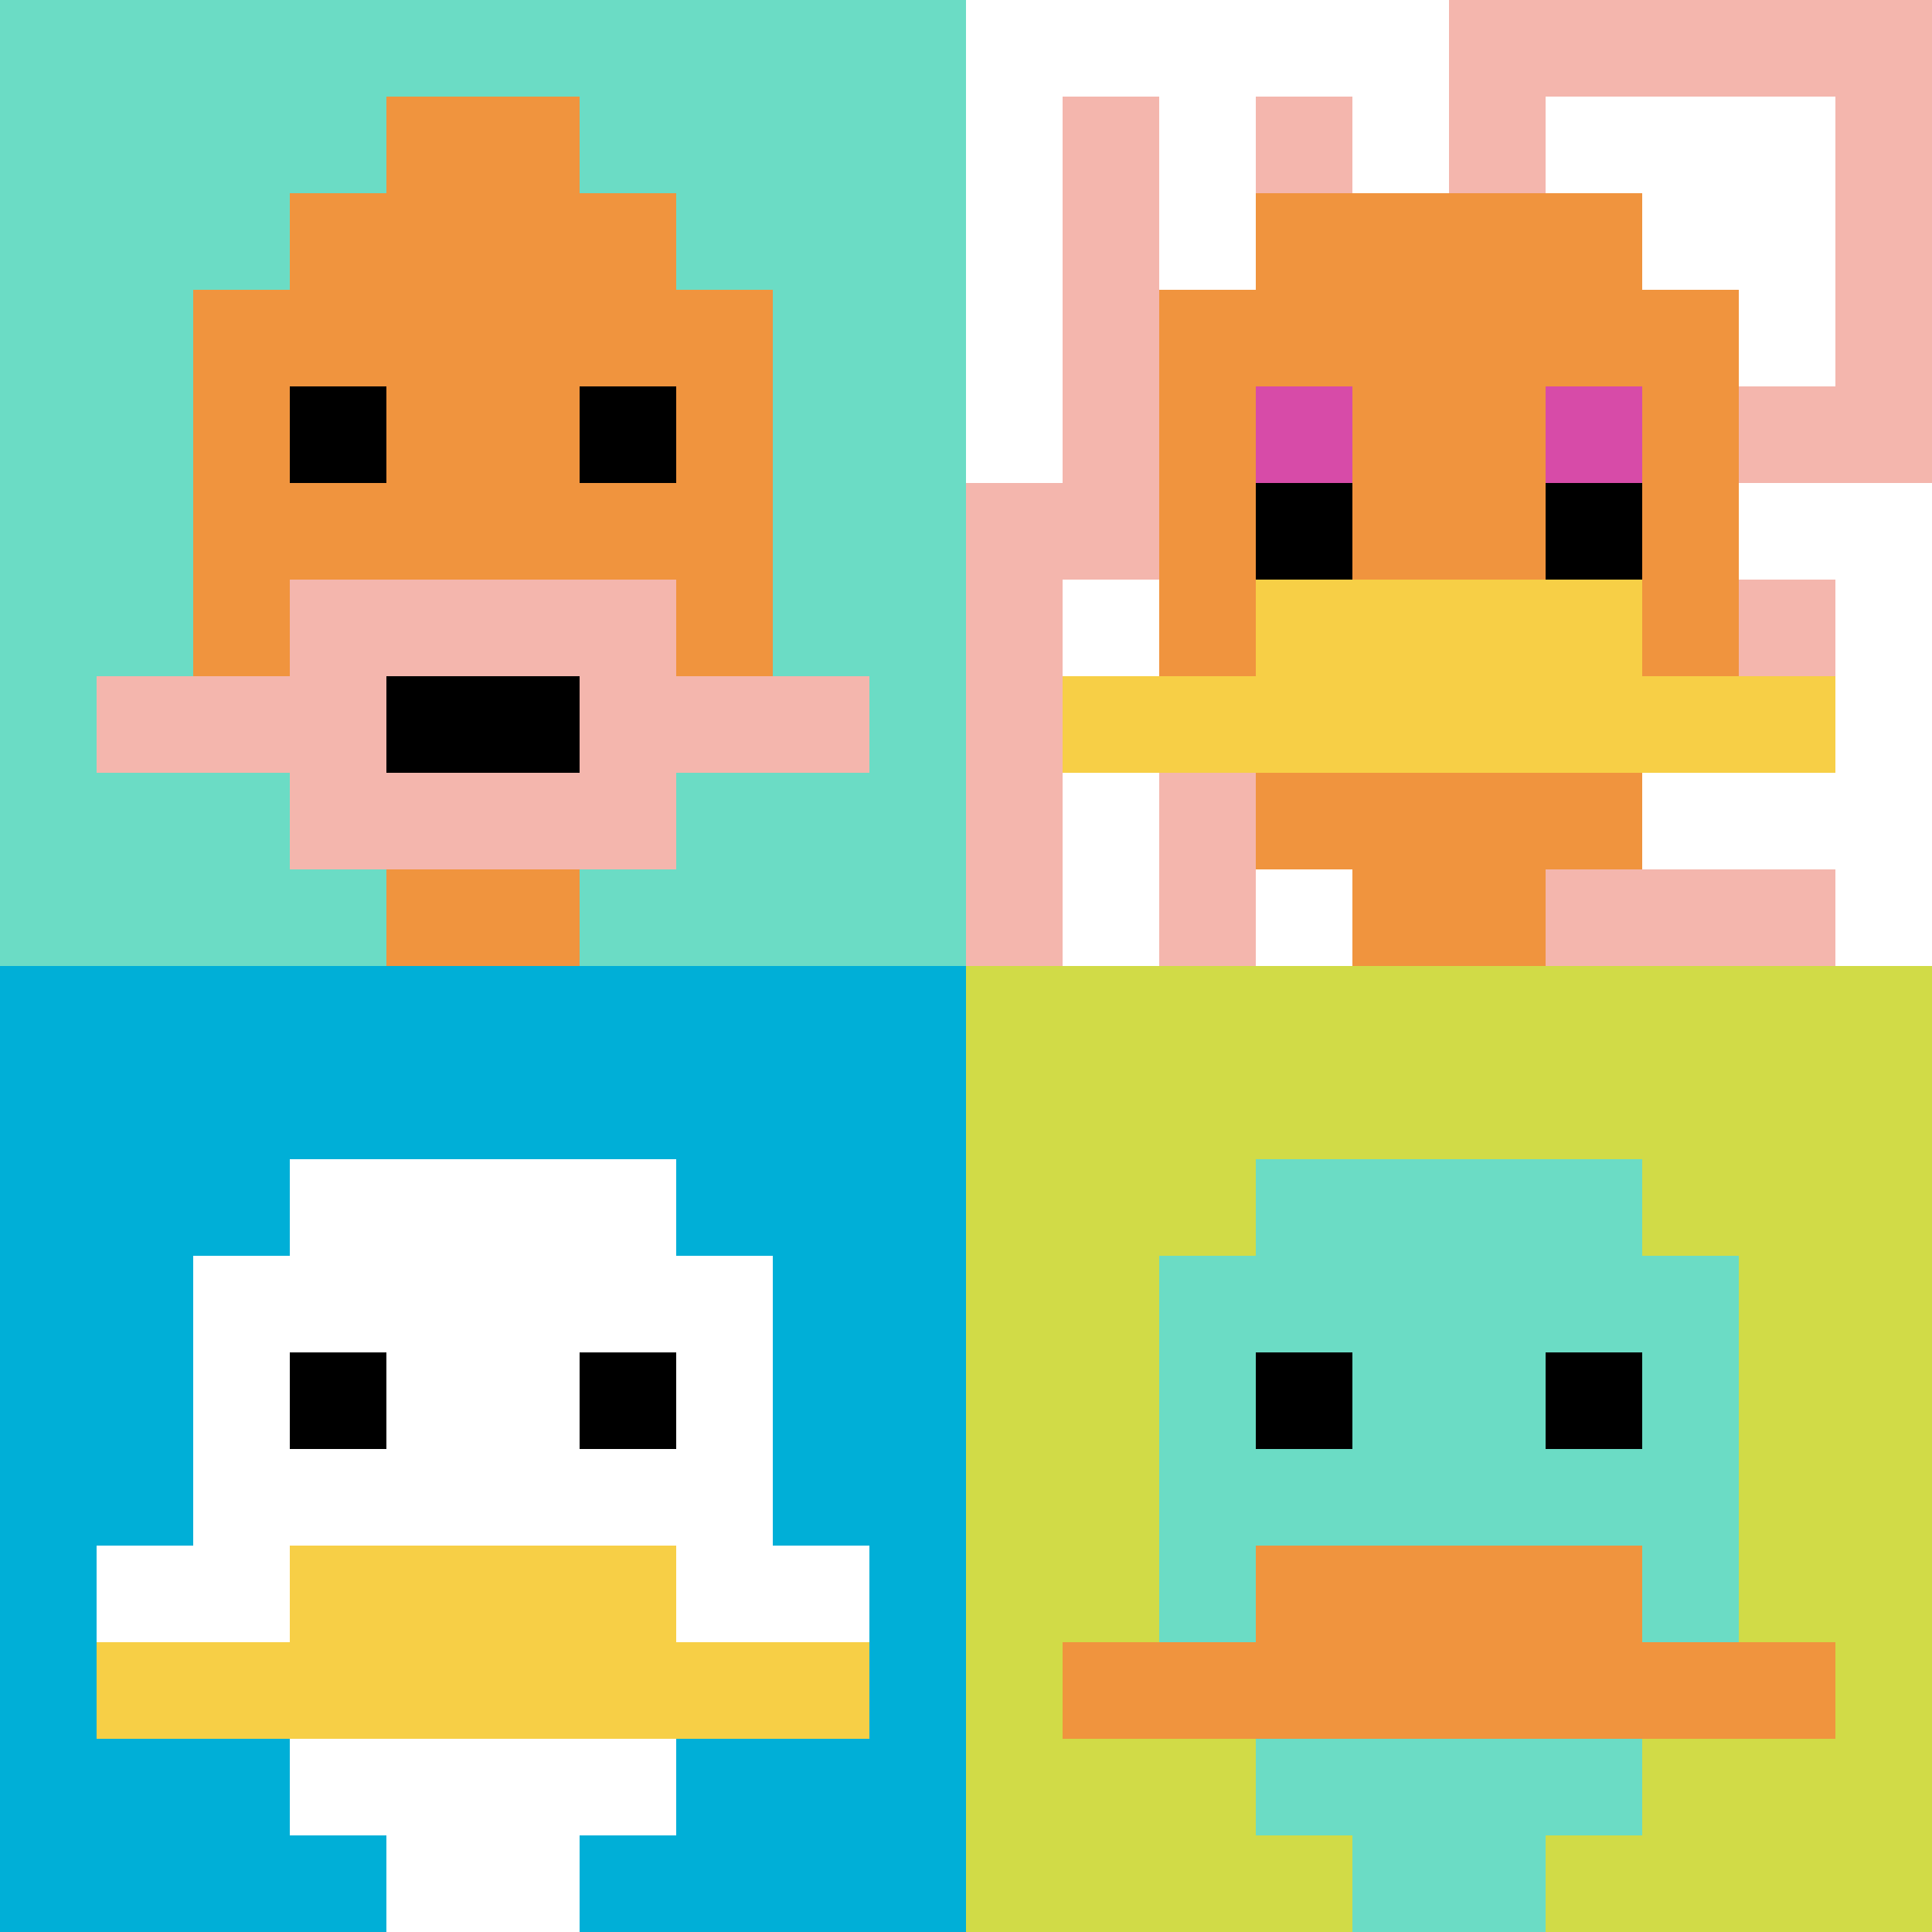
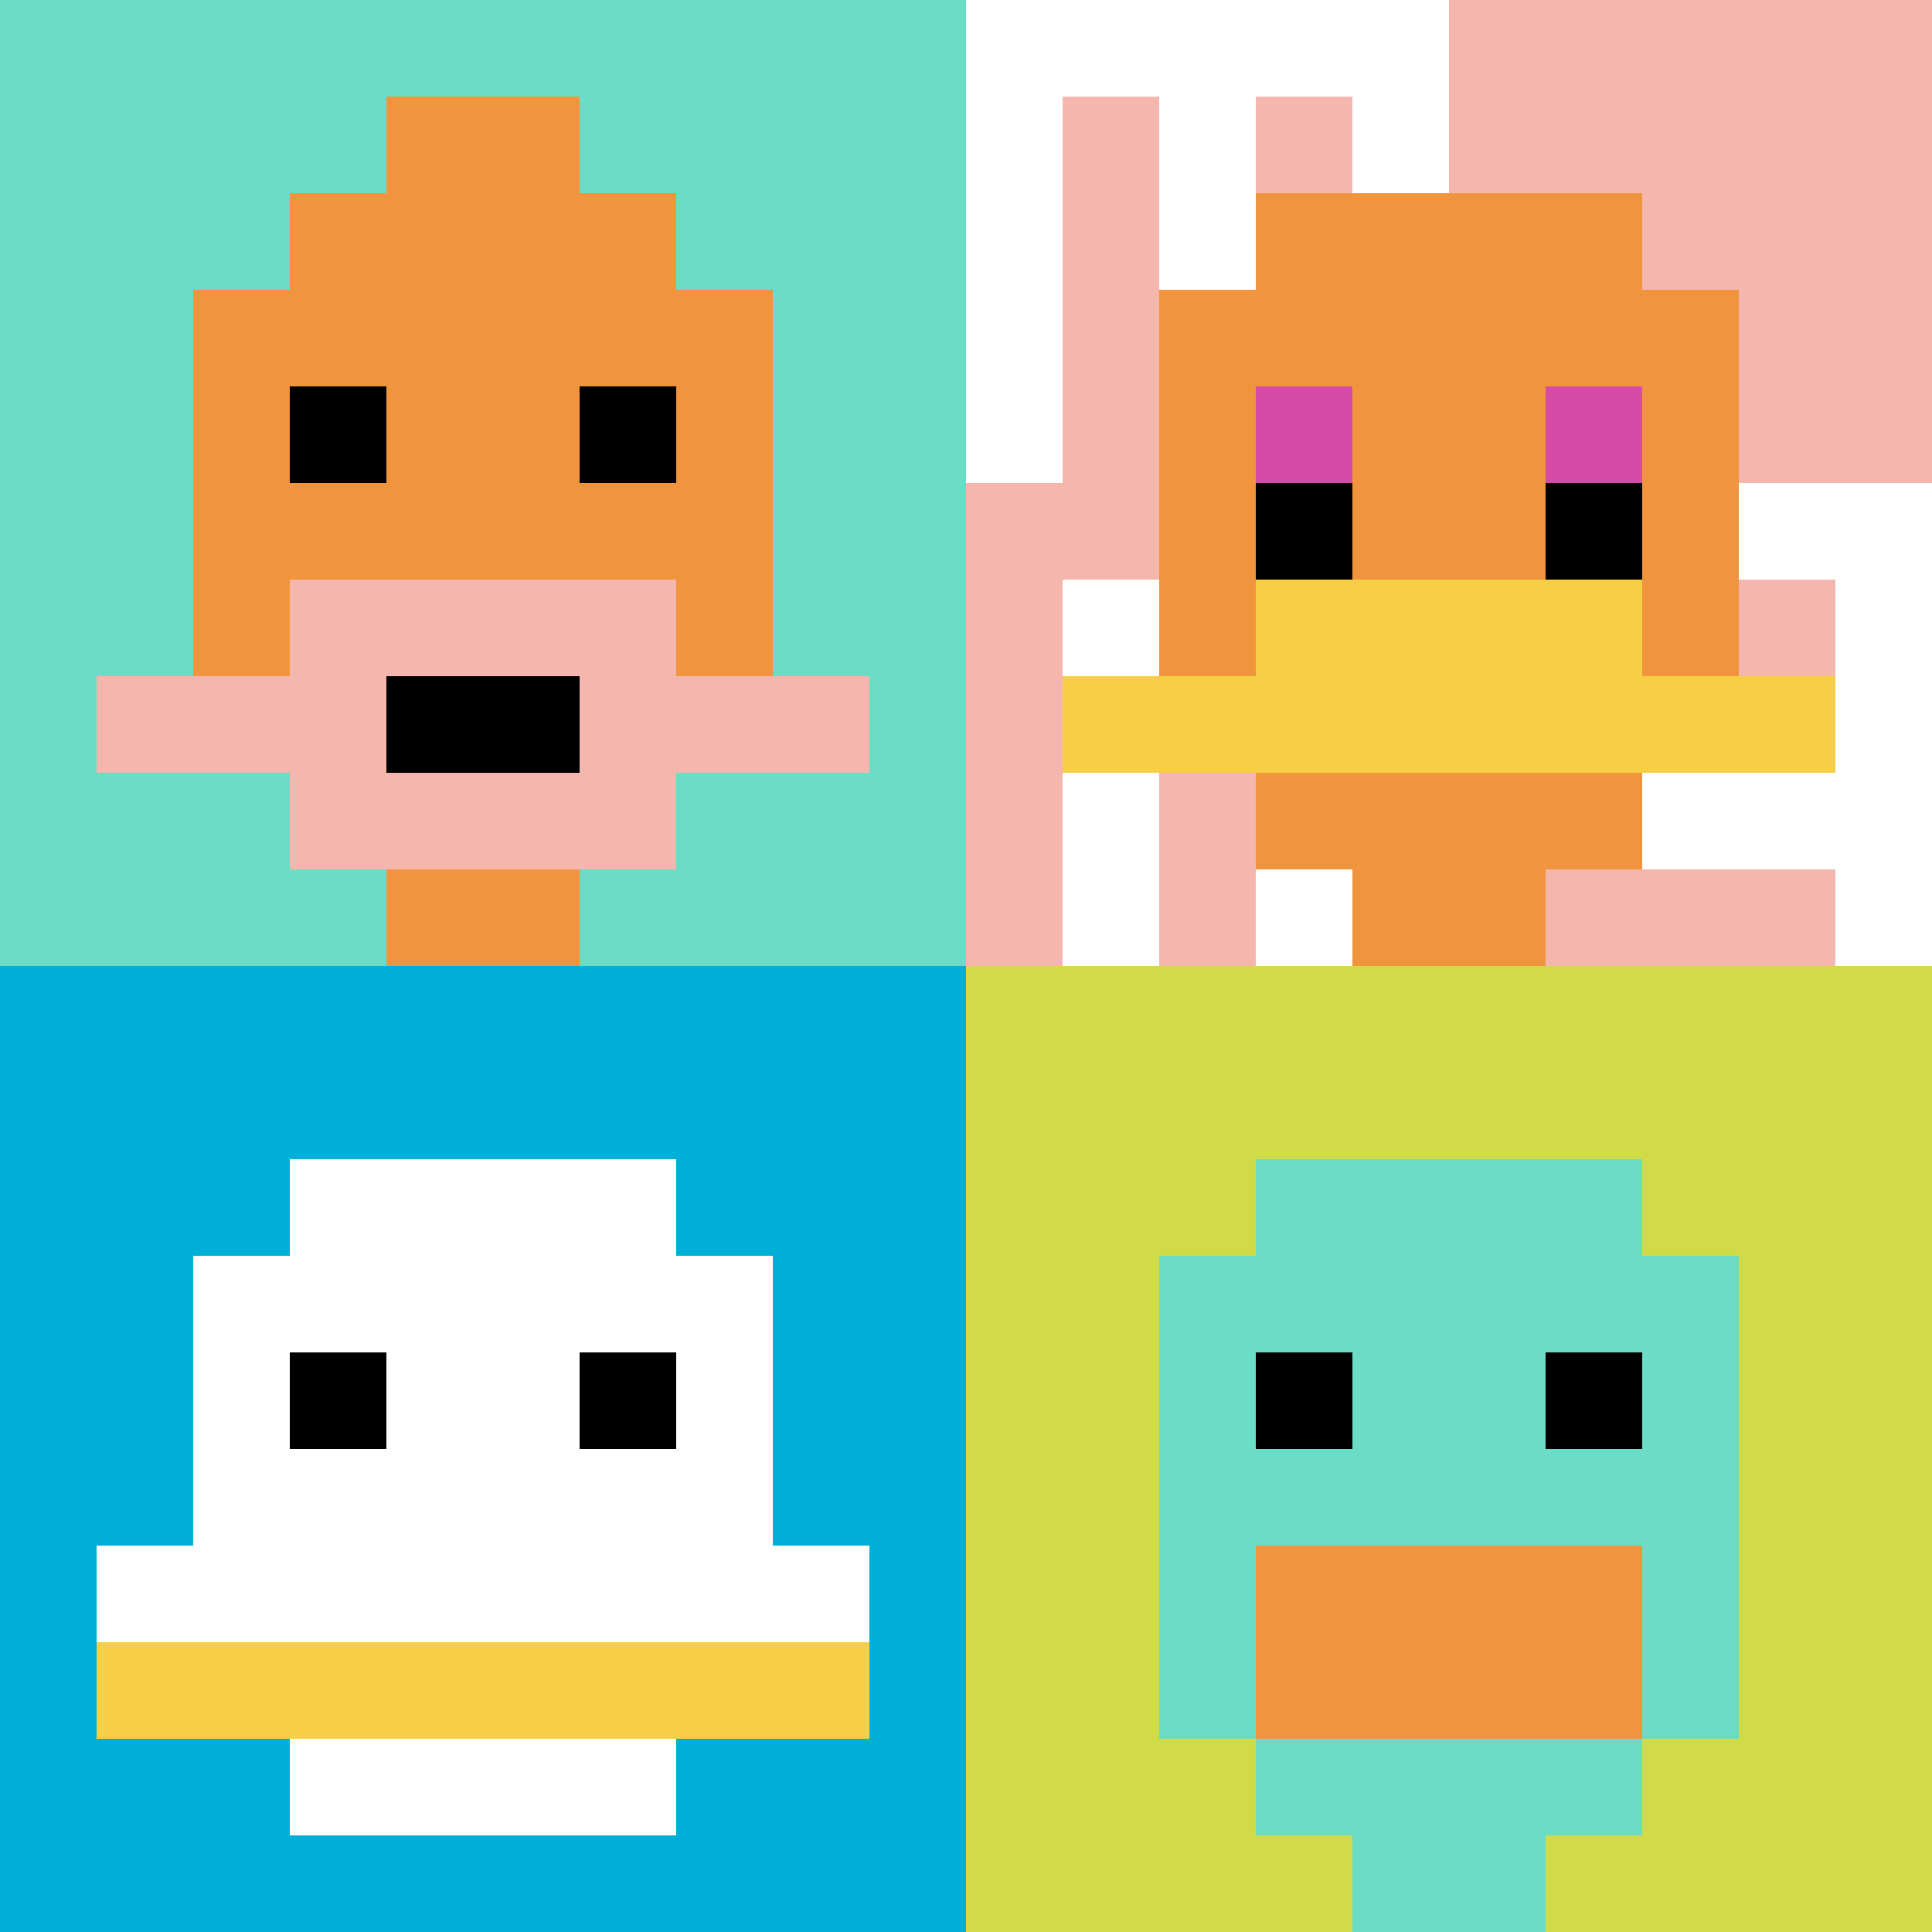
<svg xmlns="http://www.w3.org/2000/svg" width="699" height="699" version="1.1">
  <rect width="100%" height="100%" fill="#fff" />
  <g>
    <g id="0-0">
      <path fill="#6BDCC5" d="M0 0h349.5v349.5H0z" />
      <g>
        <path id="0-0-3-2-4-7" fill="#F0943E" d="M104.85 69.9h139.8v244.65h-139.8z" />
        <path id="0-0-2-3-6-5" fill="#F0943E" d="M69.9 104.85h209.7V279.6H69.9z" />
        <path id="0-0-4-8-2-2" fill="#F0943E" d="M139.8 279.6h69.9v69.9h-69.9z" />
        <path id="0-0-1-7-8-1" fill="#F4B6AD" d="M34.95 244.65h279.6v34.95H34.95z" />
        <path id="0-0-3-6-4-3" fill="#F4B6AD" d="M104.85 209.7h139.8v104.85h-139.8z" />
        <path id="0-0-4-7-2-1" fill="#000" d="M139.8 244.65h69.9v34.95h-69.9z" />
        <path id="0-0-3-4-1-1" fill="#000" d="M104.85 139.8h34.95v34.95h-34.95z" />
        <path id="0-0-6-4-1-1" fill="#000" d="M209.7 139.8h34.95v34.95H209.7z" />
        <path id="0-0-4-1-2-2" fill="#F0943E" d="M139.8 34.95h69.9v69.9h-69.9z" />
      </g>
      <path fill="none" stroke="#fff" stroke-width="0" d="M0 0h349.5v349.5H0z" />
    </g>
    <g id="1-0">
      <path fill="#F4B6AD" d="M349.5 0H699v349.5H349.5z" />
      <g fill="#fff">
        <path id="349.5-0-0-0-5-1" d="M349.5 0h174.75v34.95H349.5z" />
        <path id="349.5-0-0-0-1-5" d="M349.5 0h34.95v174.75H349.5z" />
        <path id="349.5-0-2-0-1-5" d="M419.4 0h34.95v174.75H419.4z" />
        <path id="349.5-0-4-0-1-5" d="M489.3 0h34.95v174.75H489.3z" />
-         <path id="349.5-0-6-1-3-3" d="M559.2 34.95h104.85V139.8H559.2z" />
        <path id="349.5-0-1-6-1-4" d="M384.45 209.7h34.95v139.8h-34.95z" />
        <path id="349.5-0-3-6-1-4" d="M454.35 209.7h34.95v139.8h-34.95z" />
        <path id="349.5-0-5-5-5-1" d="M524.25 174.75H699v34.95H524.25z" />
        <path id="349.5-0-5-8-5-1" d="M524.25 279.6H699v34.95H524.25z" />
        <path id="349.5-0-5-5-1-5" d="M524.25 174.75h34.95V349.5h-34.95z" />
        <path id="349.5-0-9-5-1-5" d="M664.05 174.75H699V349.5h-34.95z" />
      </g>
      <g>
        <path id="349.5-0-3-2-4-7" fill="#F0943E" d="M454.35 69.9h139.8v244.65h-139.8z" />
        <path id="349.5-0-2-3-6-5" fill="#F0943E" d="M419.4 104.85h209.7V279.6H419.4z" />
        <path id="349.5-0-4-8-2-2" fill="#F0943E" d="M489.3 279.6h69.9v69.9h-69.9z" />
        <path id="349.5-0-1-7-8-1" fill="#F7CF46" d="M384.45 244.65h279.6v34.95h-279.6z" />
        <path id="349.5-0-3-6-4-2" fill="#F7CF46" d="M454.35 209.7h139.8v69.9h-139.8z" />
        <path id="349.5-0-3-4-1-1" fill="#D74BA8" d="M454.35 139.8h34.95v34.95h-34.95z" />
        <path id="349.5-0-6-4-1-1" fill="#D74BA8" d="M559.2 139.8h34.95v34.95H559.2z" />
        <path id="349.5-0-3-5-1-1" fill="#000" d="M454.35 174.75h34.95v34.95h-34.95z" />
        <path id="349.5-0-6-5-1-1" fill="#000" d="M559.2 174.75h34.95v34.95H559.2z" />
      </g>
      <path fill="none" stroke="#fff" stroke-width="0" d="M349.5 0H699v349.5H349.5z" />
    </g>
    <g id="0-1">
      <path fill="#00AFD7" d="M0 349.5h349.5V699H0z" />
      <g>
        <path id="0-349.5-3-2-4-7" fill="#fff" d="M104.85 419.4h139.8v244.65h-139.8z" />
        <path id="0-349.5-2-3-6-5" fill="#fff" d="M69.9 454.35h209.7V629.1H69.9z" />
-         <path id="0-349.5-4-8-2-2" fill="#fff" d="M139.8 629.1h69.9V699h-69.9z" />
        <path id="0-349.5-1-6-8-1" fill="#fff" d="M34.95 559.2h279.6v34.95H34.95z" />
        <path id="0-349.5-1-7-8-1" fill="#F7CF46" d="M34.95 594.15h279.6v34.95H34.95z" />
-         <path id="0-349.5-3-6-4-2" fill="#F7CF46" d="M104.85 559.2h139.8v69.9h-139.8z" />
        <path id="0-349.5-3-4-1-1" fill="#000" d="M104.85 489.3h34.95v34.95h-34.95z" />
        <path id="0-349.5-6-4-1-1" fill="#000" d="M209.7 489.3h34.95v34.95H209.7z" />
      </g>
-       <path fill="none" stroke="#fff" stroke-width="0" d="M0 349.5h349.5V699H0z" />
    </g>
    <g id="1-1">
      <path fill="#D1DB47" d="M349.5 349.5H699V699H349.5z" />
      <g>
        <path id="349.5-349.5-3-2-4-7" fill="#6BDCC5" d="M454.35 419.4h139.8v244.65h-139.8z" />
        <path id="349.5-349.5-2-3-6-5" fill="#6BDCC5" d="M419.4 454.35h209.7V629.1H419.4z" />
        <path id="349.5-349.5-4-8-2-2" fill="#6BDCC5" d="M489.3 629.1h69.9V699h-69.9z" />
-         <path id="349.5-349.5-1-7-8-1" fill="#F0943E" d="M384.45 594.15h279.6v34.95h-279.6z" />
        <path id="349.5-349.5-3-6-4-2" fill="#F0943E" d="M454.35 559.2h139.8v69.9h-139.8z" />
        <path id="349.5-349.5-3-4-1-1" fill="#000" d="M454.35 489.3h34.95v34.95h-34.95z" />
        <path id="349.5-349.5-6-4-1-1" fill="#000" d="M559.2 489.3h34.95v34.95H559.2z" />
      </g>
      <path fill="none" stroke="#fff" stroke-width="0" d="M349.5 349.5H699V699H349.5z" />
    </g>
  </g>
</svg>